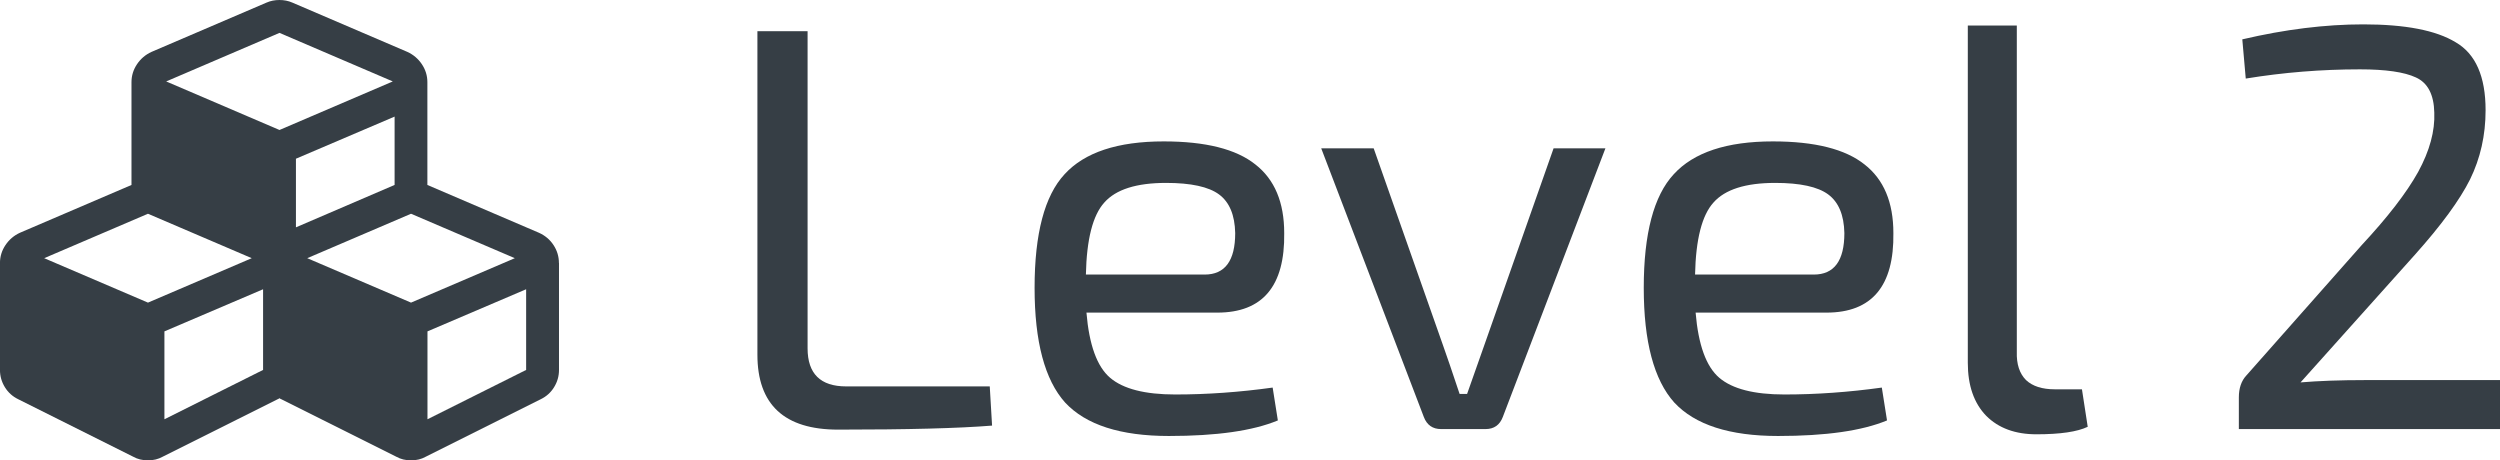
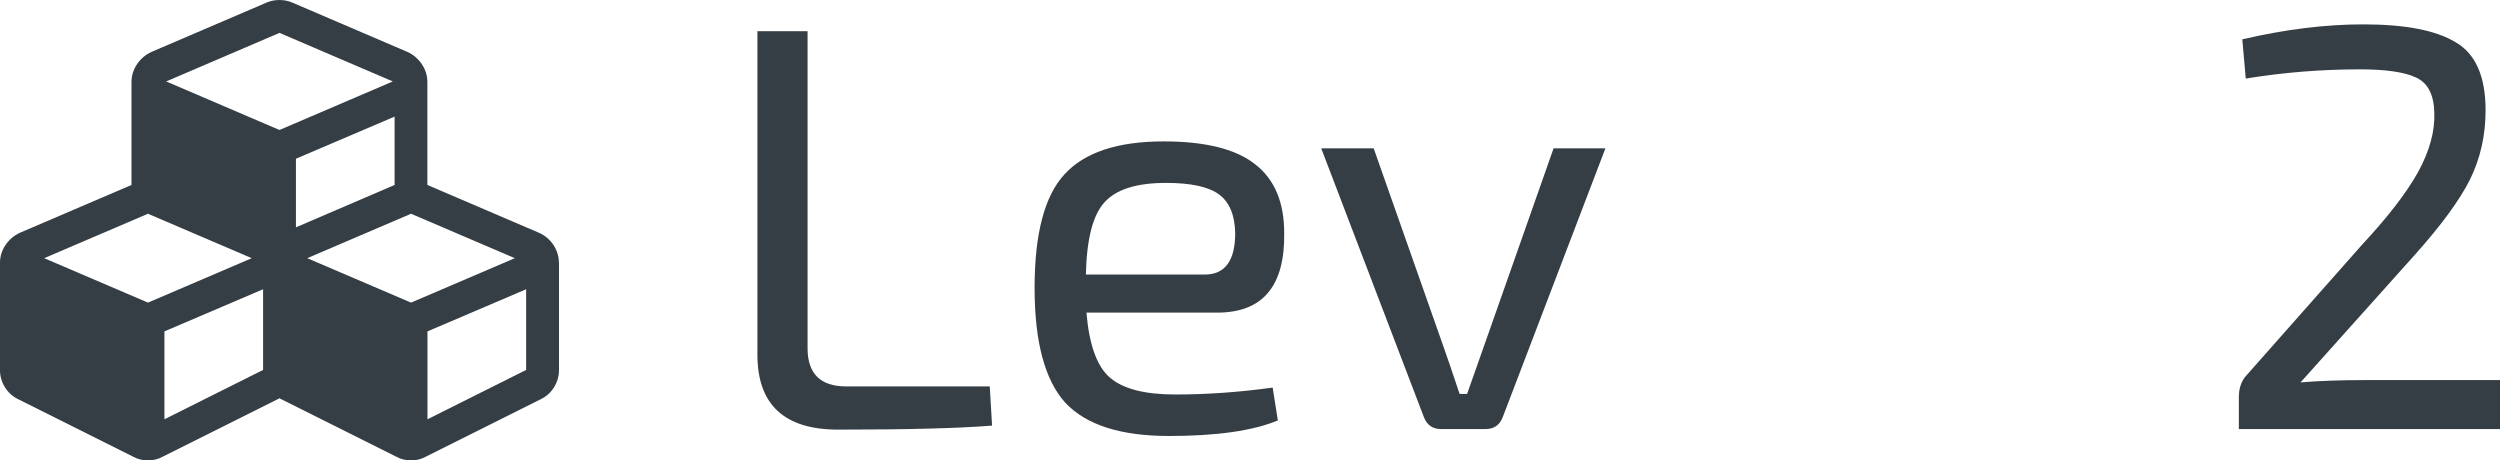
<svg xmlns="http://www.w3.org/2000/svg" version="1.1" width="109.264" height="20.121" viewBox="0 0 109.264 20.121" id="svg4842">
  <defs id="defs4844" />
  <g transform="translate(-595.249,-684.644)" id="layer1">
    <g transform="translate(537.317,579.225)" id="layer2" style="fill:#363e45;fill-opacity:1">
      <g id="text4136" style="font-size:25.197px;font-style:normal;font-variant:normal;font-weight:normal;font-stretch:normal;line-height:125%;letter-spacing:0px;word-spacing:0px;fill:#363e45;stroke:none;font-family:Exo 2;-inkscape-font-specification:'Exo 2, '">
        <path d="m 93.228,106.786 0,13.858 c -4e-6,1.109 0.563,1.663 1.688,1.663 l 6.274,0 0.101,1.713 c -1.461,0.118 -3.704,0.176 -6.728,0.176 -2.352,0 -3.528,-1.092 -3.528,-3.276 l 0,-14.136 2.192,0" id="path2989" style="fill:#363e45;font-family:Exo 2;-inkscape-font-specification:'Exo 2, '" />
        <path d="m 111.136,119.082 -5.72,0 c 0.118,1.411 0.462,2.36 1.033,2.847 0.571,0.487 1.52,0.731 2.847,0.731 1.394,0 2.814,-0.101 4.258,-0.302 l 0.227,1.436 c -1.092,0.454 -2.679,0.68 -4.762,0.68 -2.117,0 -3.628,-0.487 -4.535,-1.461 -0.89,-0.991 -1.335,-2.662 -1.335,-5.014 0,-2.369 0.437,-4.023 1.31,-4.964 0.874,-0.957 2.318,-1.436 4.334,-1.436 1.831,10e-6 3.166,0.336 4.006,1.008 0.84,0.655 1.26,1.655 1.26,2.998 0.034,2.318 -0.941,3.477 -2.923,3.477 m -5.745,-1.663 5.191,0 c 0.89,1e-5 1.335,-0.605 1.335,-1.814 -0.017,-0.789 -0.252,-1.352 -0.706,-1.688 -0.454,-0.336 -1.226,-0.504 -2.318,-0.504 -1.293,1e-5 -2.192,0.286 -2.696,0.857 -0.504,0.554 -0.773,1.604 -0.806,3.15" id="path2991" style="fill:#363e45;font-family:Exo 2;-inkscape-font-specification:'Exo 2, '" />
        <path d="m 128.098,111.901 -4.485,11.742 c -0.134,0.353 -0.386,0.529 -0.756,0.529 l -1.94,0 c -0.37,0 -0.622,-0.176 -0.756,-0.529 l -4.485,-11.742 2.293,0 3.024,8.592 c 0.168,0.47 0.412,1.184 0.731,2.142 l 0.328,0 0.756,-2.142 3.024,-8.592 2.268,0" id="path2993" style="fill:#363e45;font-family:Exo 2;-inkscape-font-specification:'Exo 2, '" />
-         <path d="m 137.76,119.082 -5.72,0 c 0.118,1.411 0.462,2.36 1.033,2.847 0.571,0.487 1.52,0.731 2.847,0.731 1.394,0 2.814,-0.101 4.258,-0.302 l 0.227,1.436 c -1.092,0.454 -2.679,0.68 -4.762,0.68 -2.117,0 -3.628,-0.487 -4.535,-1.461 -0.89,-0.991 -1.335,-2.662 -1.335,-5.014 -1e-5,-2.369 0.437,-4.023 1.31,-4.964 0.874,-0.957 2.318,-1.436 4.334,-1.436 1.831,10e-6 3.166,0.336 4.006,1.008 0.84,0.655 1.26,1.655 1.26,2.998 0.034,2.318 -0.941,3.477 -2.923,3.477 m -5.745,-1.663 5.191,0 c 0.89,1e-5 1.335,-0.605 1.335,-1.814 -0.017,-0.789 -0.252,-1.352 -0.706,-1.688 -0.454,-0.336 -1.226,-0.504 -2.318,-0.504 -1.293,1e-5 -2.192,0.286 -2.696,0.857 -0.504,0.554 -0.773,1.604 -0.806,3.15" id="path2995" style="fill:#363e45;font-family:Exo 2;-inkscape-font-specification:'Exo 2, '" />
-         <path d="m 146.078,106.534 0,14.262 c -0.017,0.538 0.118,0.949 0.403,1.235 0.286,0.269 0.706,0.403 1.26,0.403 l 1.184,0 0.252,1.638 c -0.454,0.218 -1.201,0.328 -2.243,0.328 -0.924,0 -1.655,-0.269 -2.192,-0.806 -0.538,-0.554 -0.806,-1.327 -0.806,-2.318 l 0,-14.74 2.142,0" id="path2997" style="fill:#363e45;font-family:Exo 2;-inkscape-font-specification:'Exo 2, '" />
        <path d="m 156.084,108.852 -0.151,-1.713 c 1.865,-0.437 3.628,-0.655 5.291,-0.655 1.831,2e-5 3.175,0.26 4.032,0.781 0.873,0.504 1.31,1.495 1.31,2.973 -1e-5,1.092 -0.227,2.1 -0.68,3.024 -0.454,0.907 -1.26,2.007 -2.419,3.301 l -4.989,5.569 c 0.79,-0.067 1.73,-0.101 2.822,-0.101 l 5.896,0 0,2.142 -11.414,0 0,-1.386 c -1e-5,-0.403 0.109,-0.722 0.328,-0.957 l 5.039,-5.695 c 1.142,-1.226 1.965,-2.293 2.469,-3.2 0.504,-0.924 0.739,-1.789 0.706,-2.595 -0.017,-0.789 -0.286,-1.302 -0.806,-1.537 -0.504,-0.235 -1.319,-0.353 -2.444,-0.353 -1.68,10e-6 -3.343,0.134 -4.989,0.403" id="path2999" style="fill:#363e45;font-family:Exo 2;-inkscape-font-specification:'Exo 2, '" />
      </g>
    </g>
    <path d="m 602.435,702.968 4.312,-2.156 v -3.526 l -4.312,1.841 v 3.84 z m -0.719,-5.098 4.536,-1.942 -4.536,-1.942 -4.536,1.942 z m 12.216,5.098 4.312,-2.156 v -3.526 l -4.312,1.841 v 3.84 z m -0.719,-5.098 4.536,-1.942 -4.536,-1.942 -4.536,1.942 z m -5.03,-3.29 4.312,-1.853 v -2.987 l -4.312,1.841 v 2.998 z m -0.719,-4.255 4.952,-2.122 -4.952,-2.122 -4.952,2.122 z m 12.216,5.816 v 4.671 q 0,0.404 -0.213,0.752 -0.213,0.348 -0.584,0.528 l -5.03,2.515 q -0.281,0.157 -0.64,0.157 -0.359,0 -0.64,-0.157 l -5.03,-2.515 q -0.056,-0.022 -0.079,-0.045 -0.022,0.022 -0.079,0.045 l -5.03,2.515 q -0.281,0.157 -0.64,0.157 -0.359,0 -0.64,-0.157 l -5.03,-2.515 q -0.371,-0.18 -0.584,-0.528 -0.213,-0.348 -0.213,-0.752 v -4.671 q 0,-0.427 0.241,-0.786 0.241,-0.359 0.634,-0.539 l 4.873,-2.088 v -4.491 q 0,-0.427 0.241,-0.786 0.241,-0.359 0.634,-0.539 l 5.03,-2.156 q 0.258,-0.112 0.561,-0.112 0.303,0 0.561,0.112 l 5.03,2.156 q 0.393,0.18 0.634,0.539 0.241,0.359 0.241,0.786 v 4.491 l 4.873,2.088 q 0.404,0.18 0.64,0.539 0.236,0.359 0.236,0.786 z" id="path4" style="fill:#363e45;fill-opacity:1" />
  </g>
</svg>